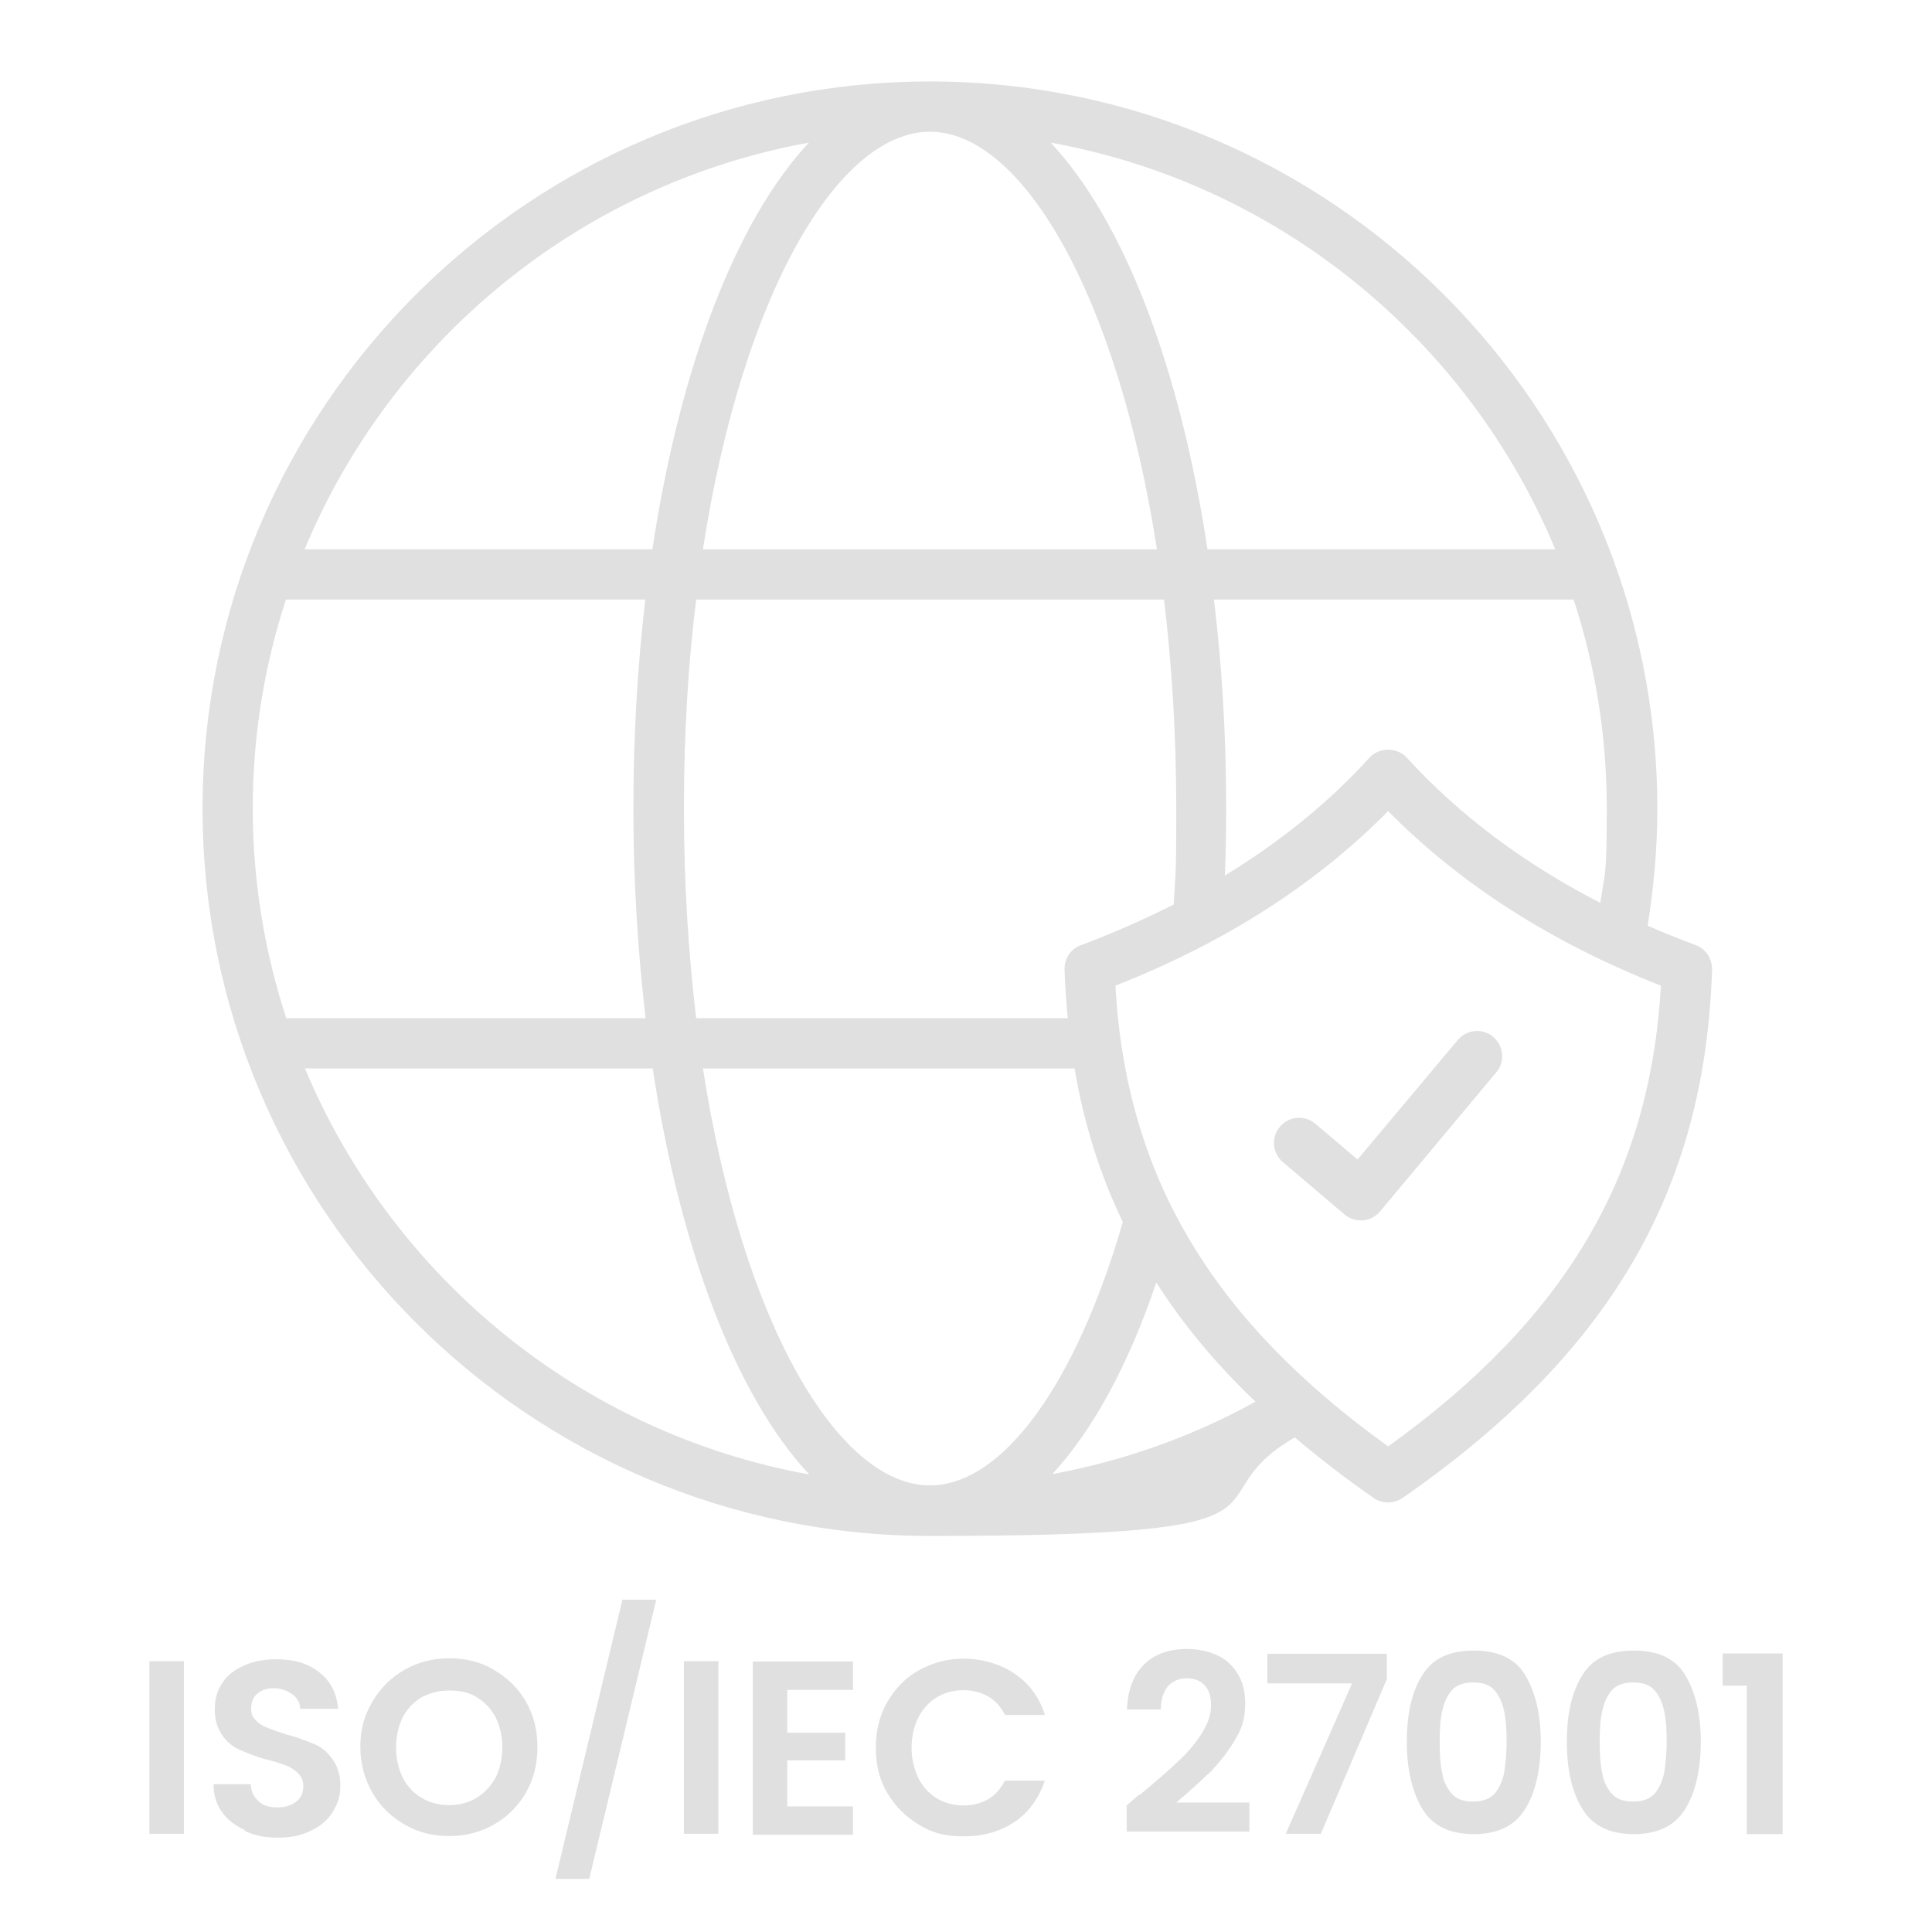
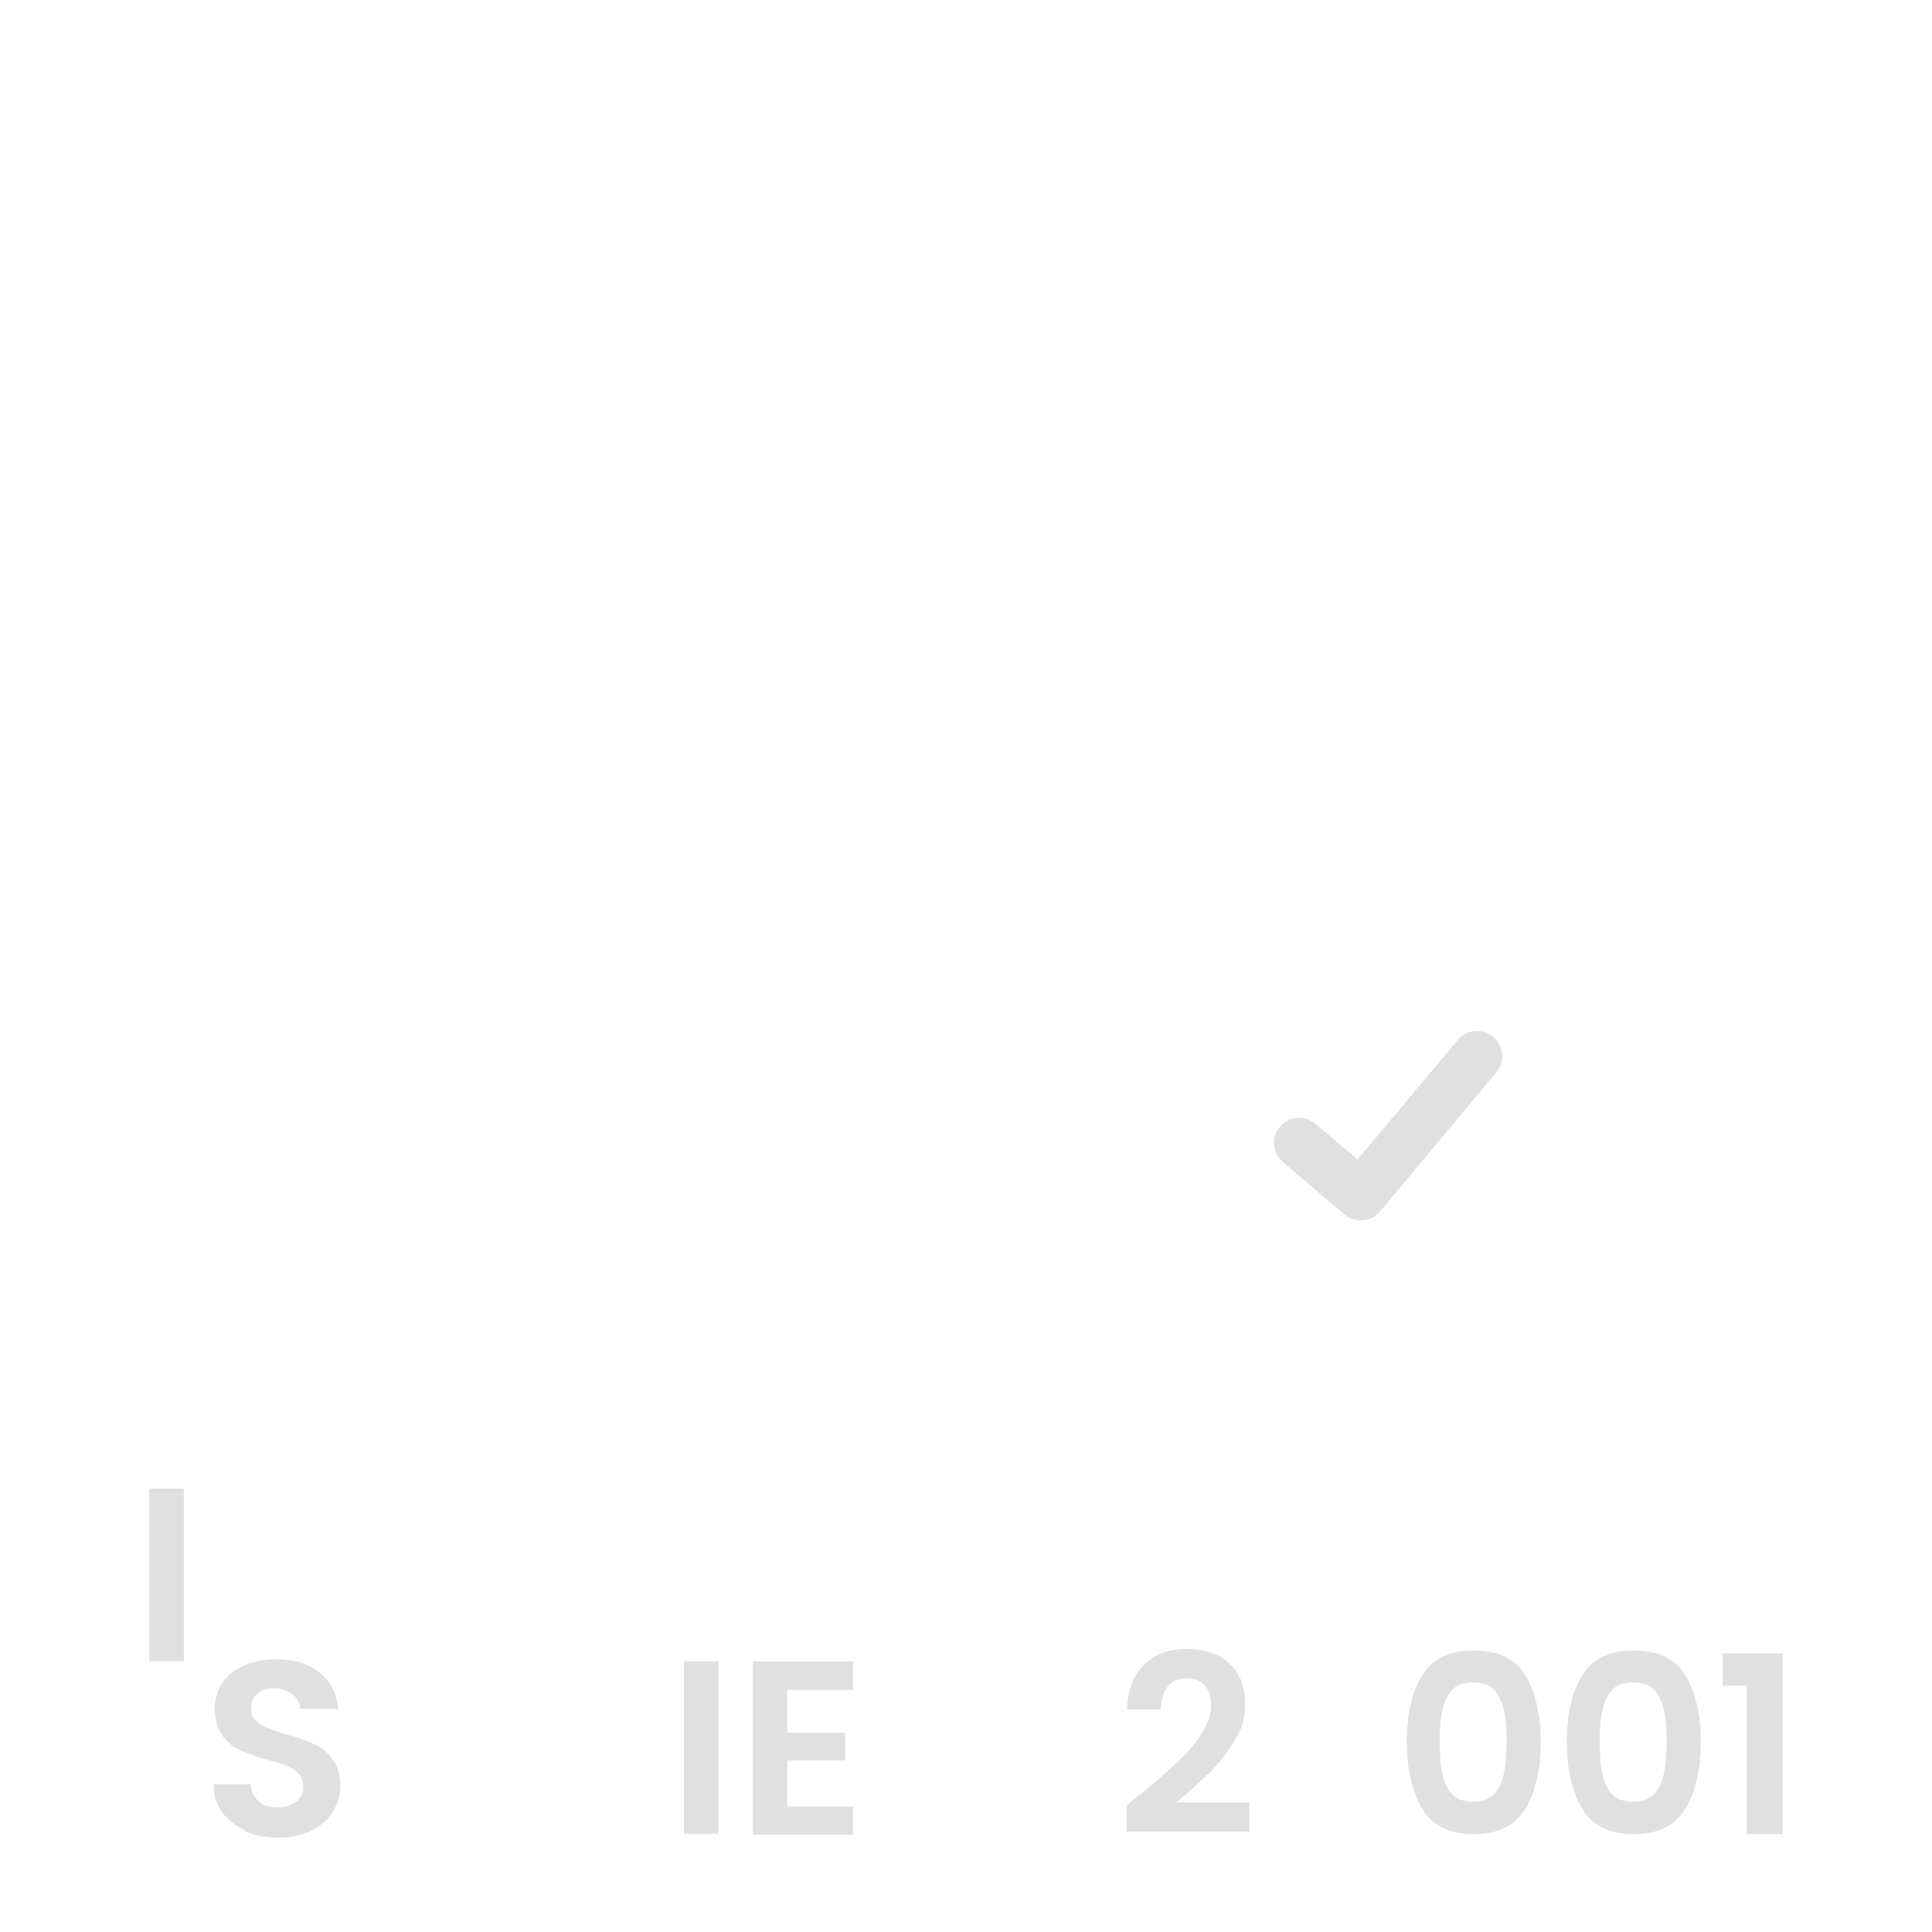
<svg xmlns="http://www.w3.org/2000/svg" id="Laag_1" version="1.1" viewBox="0 0 600 600">
  <defs>
    <style>
      .st0 {
        fill: #e0e0e0;
      }

      .st1 {
        isolation: isolate;
      }
    </style>
  </defs>
  <g>
-     <path class="st0" d="M526.6,293.5c-5.1-1.9-10.1-3.9-14.9-6,1.9-12,3-24.2,3-36.3,0-124.5-101.3-225.9-225.9-225.9S62.9,126.6,62.9,251.1s101.3,225.9,225.9,225.9,79-10.6,113.3-30.6c7.6,6.4,15.7,12.7,24.5,18.8,1.3.9,2.9,1.4,4.5,1.4s3.1-.5,4.5-1.4c64.3-44.7,93.9-95.3,96.1-164.1,0-3.4-1.9-6.4-5.1-7.6h0ZM497,280.4c-23.7-12.2-43.9-27.3-60.1-45.1-3-3.3-8.6-3.3-11.6,0-12.6,13.9-27.7,26.1-44.9,36.6.3-6.9.4-13.9.4-20.8,0-22.7-1.3-44.4-3.8-64.9h111.7c6.7,20.4,10.3,42.2,10.3,64.9s-.7,19.7-2,29.3h0ZM288.8,461.3c-28.3,0-58.1-49.7-70.5-129.5h115.4c2.9,17,7.8,32.8,15,47.7-14.6,50.5-37.4,81.8-59.9,81.8ZM335.7,293.5c-3.2,1.2-5.2,4.2-5.1,7.6.2,5.2.5,10.2,1,15.1h-115.4c-2.4-20.1-3.8-41.9-3.8-65.1s1.3-44.8,3.8-64.9h145.3c2.4,20.1,3.8,41.8,3.8,64.9s-.3,20-.8,29.8c-9.1,4.6-18.6,8.8-28.7,12.6h0ZM288.8,40.9c28.3,0,58.1,49.8,70.5,129.7h-141c12.4-80,42.2-129.7,70.5-129.7ZM483,170.6h-108c-8.6-56.9-26.1-102.2-48.7-126.3,71,12.8,129.7,61.4,156.7,126.3ZM251.2,44.3c-22.5,24.1-40,69.4-48.6,126.3h-108c27-64.9,85.6-113.4,156.6-126.3h0ZM88.8,186.2h111.6c-2.4,20.5-3.7,42.2-3.7,64.9s1.4,44.5,3.8,65.1h-111.6c-6.7-20.5-10.4-42.4-10.4-65.1s3.6-44.4,10.3-64.9h0ZM94.7,331.8h108c8.6,56.8,26.1,102,48.6,126.1-70.9-12.8-129.5-61.3-156.6-126.1h0ZM326.8,457.8c12.4-13.4,23.5-33.5,32.3-59.5,8.3,13,18.5,25.3,30.8,37-19.7,10.9-41,18.4-63.1,22.5h0ZM431.1,449.2c-55-39.6-81.4-84.1-84.7-143.1,33.9-13.3,62.3-31.5,84.7-54.2,22.4,22.7,50.8,40.9,84.7,54.2-3.3,59-29.7,103.6-84.7,143.1h0Z" />
    <path class="st0" d="M408.5,349c-3.3-2.8-8.2-2.4-11,.9s-2.4,8.2.9,11l19.2,16.3c1.4,1.2,3.2,1.8,5,1.8s.4,0,.7,0c2.1-.2,4-1.2,5.3-2.8l36.1-43.2c2.8-3.3,2.3-8.2-1-11s-8.2-2.3-11,1l-31.1,37.1-13.2-11.2h.1Z" />
  </g>
  <g class="st1">
    <g class="st1">
-       <path class="st0" d="M57.1,515.9v53.6h-10.7v-53.6h10.7Z" />
+       <path class="st0" d="M57.1,515.9h-10.7v-53.6h10.7Z" />
      <path class="st0" d="M76,568.3c-3-1.3-5.4-3.2-7.1-5.6-1.7-2.4-2.6-5.3-2.6-8.6h11.6c0,2.3.9,3.9,2.4,5.3s3.4,1.9,5.8,1.9,4.5-.6,6-1.9c1.5-1.1,2.1-2.8,2.1-4.7s-.6-2.8-1.5-3.9c-.9-.9-2.3-1.9-3.6-2.4-1.5-.6-3.6-1.3-6-1.9-3.6-.9-6.4-2.1-8.4-3-2.3-.9-4.1-2.4-5.6-4.5-1.5-2.1-2.4-4.7-2.4-8.1s.8-6,2.4-8.3c1.5-2.4,3.8-4.1,6.8-5.4,2.8-1.3,6.2-1.9,9.8-1.9,5.6,0,10.1,1.3,13.5,4.1,3.4,2.6,5.4,6.4,5.8,11.3h-11.8c0-1.9-.9-3.4-2.4-4.5-1.5-1.1-3.4-1.9-5.8-1.9s-3.8.6-5.1,1.7c-1.3,1.1-1.9,2.6-1.9,4.7s.6,2.6,1.5,3.6,2.1,1.7,3.6,2.3c1.5.6,3.4,1.3,6,2.1,3.6.9,6.4,2.1,8.6,3,2.3.9,4.1,2.6,5.6,4.7s2.4,4.7,2.4,8.1-.8,5.6-2.3,8.1-3.8,4.5-6.6,5.8c-2.8,1.5-6.2,2.3-10.3,2.3s-7.1-.6-10.1-1.9l-.4-.2Z" />
-       <path class="st0" d="M125.6,566.6c-4.1-2.4-7.5-5.6-9.9-9.8s-3.8-8.8-3.8-14.3,1.3-9.9,3.8-14.1,5.8-7.5,9.9-9.8c4.1-2.4,8.8-3.6,13.9-3.6s9.8,1.1,13.9,3.6c4.1,2.4,7.5,5.6,9.9,9.8s3.6,8.8,3.6,14.1-1.1,9.9-3.6,14.3c-2.4,4.1-5.8,7.5-9.9,9.8-4.1,2.4-8.8,3.6-13.9,3.6s-9.6-1.1-13.9-3.6ZM148.1,558.3c2.4-1.5,4.3-3.6,5.8-6.2,1.3-2.6,2.1-5.8,2.1-9.4s-.8-6.8-2.1-9.4c-1.3-2.6-3.4-4.7-5.8-6.2s-5.3-2.1-8.6-2.1-6,.8-8.6,2.1c-2.4,1.5-4.5,3.6-5.8,6.2-1.3,2.6-2.1,5.8-2.1,9.4s.8,6.8,2.1,9.4c1.3,2.6,3.4,4.9,5.8,6.2,2.4,1.5,5.3,2.3,8.6,2.3s6-.8,8.6-2.3Z" />
-       <path class="st0" d="M203.8,496.8l-20.8,86.7h-10.5l20.8-86.7h10.5Z" />
      <path class="st0" d="M223.1,515.9v53.6h-10.7v-53.6h10.7Z" />
      <path class="st0" d="M244.5,524.6v13.5h18v8.6h-18v14.3h20.4v8.8h-31.1v-53.8h31.1v8.8h-20.4v-.2Z" />
-       <path class="st0" d="M275.6,528.5c2.4-4.1,5.6-7.5,9.8-9.8s8.8-3.6,13.9-3.6,11.3,1.5,15.8,4.7c4.5,3,7.7,7.3,9.4,12.8h-12.4c-1.3-2.6-3-4.5-5.3-5.8-2.3-1.3-4.9-1.9-7.7-1.9s-6,.8-8.3,2.3c-2.4,1.5-4.3,3.6-5.6,6.2s-2.1,5.8-2.1,9.4.8,6.6,2.1,9.4c1.3,2.6,3.2,4.7,5.6,6.2s5.3,2.3,8.3,2.3,5.4-.6,7.7-1.9,3.9-3.2,5.3-5.8h12.4c-1.9,5.4-4.9,9.8-9.4,12.8s-9.8,4.5-15.8,4.5-9.8-1.1-13.9-3.6-7.3-5.6-9.8-9.8-3.6-8.8-3.6-14.1,1.1-9.9,3.6-14.3Z" />
      <path class="st0" d="M354,557.4c4.9-4.1,8.8-7.5,11.8-10.3,3-2.8,5.4-5.6,7.3-8.6s3-5.8,3-8.8-.6-4.7-1.9-6.2-3.2-2.3-5.6-2.3-4.5.9-6,2.6c-1.3,1.7-2.1,4.1-2.1,7.1h-10.5c.2-6.2,2.1-10.9,5.4-14.1s7.9-4.7,13.1-4.7,10.3,1.5,13.5,4.7c3.2,3.2,4.7,7.1,4.7,12.2s-1.1,7.9-3.2,11.4c-2.1,3.6-4.7,6.8-7.3,9.6-2.8,2.6-6.4,6-10.9,9.8h22.7v9h-38.1v-8.1l3.9-3.4Z" />
-       <path class="st0" d="M430.6,521.7l-20.4,47.8h-10.9l20.6-46.7h-26.3v-9.2h37.1v8.1h-.2Z" />
      <path class="st0" d="M441.8,520.1c3.2-5.1,8.4-7.5,15.9-7.5s12.8,2.4,15.9,7.5,4.9,12,4.9,20.8-1.7,15.9-4.9,21-8.4,7.7-15.9,7.7-12.8-2.6-15.9-7.7-4.9-12-4.9-21,1.7-15.8,4.9-20.8ZM467.1,531.3c-.6-2.6-1.5-4.7-3-6.4-1.5-1.7-3.6-2.4-6.6-2.4s-5.1.8-6.6,2.4c-1.5,1.7-2.4,3.8-3,6.4-.6,2.6-.8,5.8-.8,9.6s.2,7.1.8,9.8c.4,2.6,1.5,4.7,3,6.4,1.5,1.7,3.8,2.4,6.6,2.4s5.1-.8,6.6-2.4c1.5-1.7,2.4-3.8,3-6.4.4-2.6.8-6,.8-9.8s-.2-6.9-.8-9.6Z" />
      <path class="st0" d="M491.5,520.1c3.2-5.1,8.4-7.5,15.9-7.5s12.8,2.4,15.9,7.5,4.9,12,4.9,20.8-1.7,15.9-4.9,21-8.4,7.7-15.9,7.7-12.8-2.6-15.9-7.7c-3.2-5.1-4.9-12-4.9-21s1.7-15.8,4.9-20.8ZM516.8,531.3c-.6-2.6-1.5-4.7-3-6.4-1.5-1.7-3.6-2.4-6.6-2.4s-5.1.8-6.6,2.4c-1.5,1.7-2.4,3.8-3,6.4-.6,2.6-.8,5.8-.8,9.6s.2,7.1.8,9.8c.4,2.6,1.5,4.7,3,6.4,1.5,1.7,3.8,2.4,6.6,2.4s5.1-.8,6.6-2.4c1.5-1.7,2.4-3.8,3-6.4.4-2.6.8-6,.8-9.8s-.2-6.9-.8-9.6Z" />
      <path class="st0" d="M535,523.4v-9.9h18.6v56.1h-11.1v-46.1h-7.5Z" />
    </g>
  </g>
</svg>